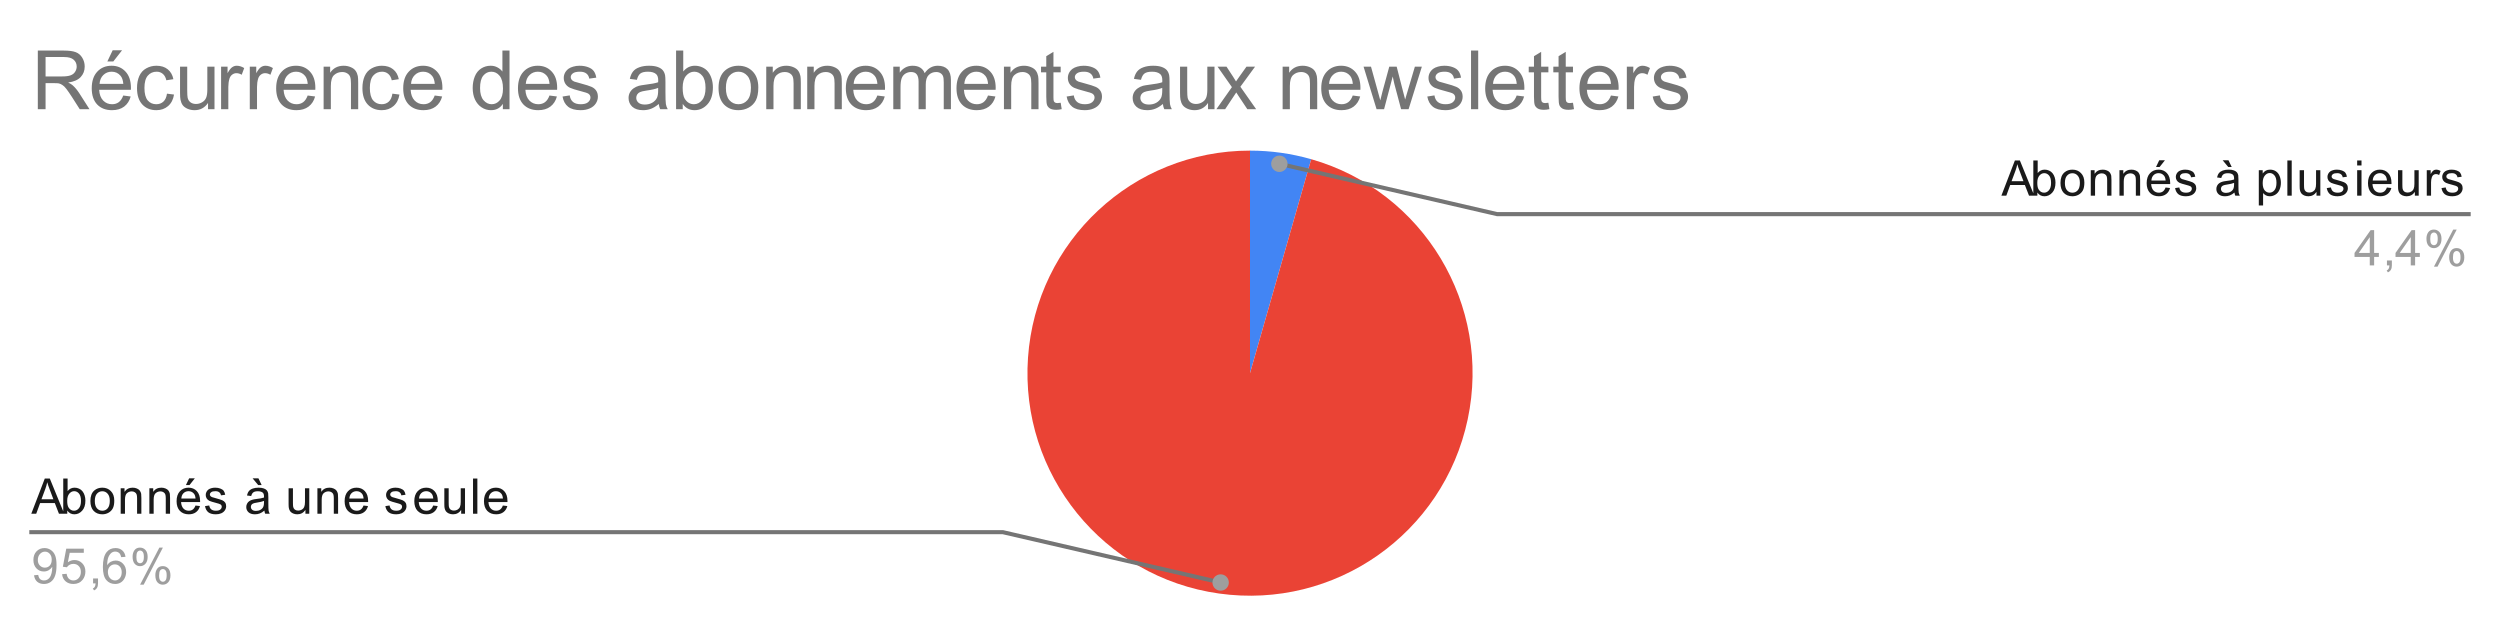
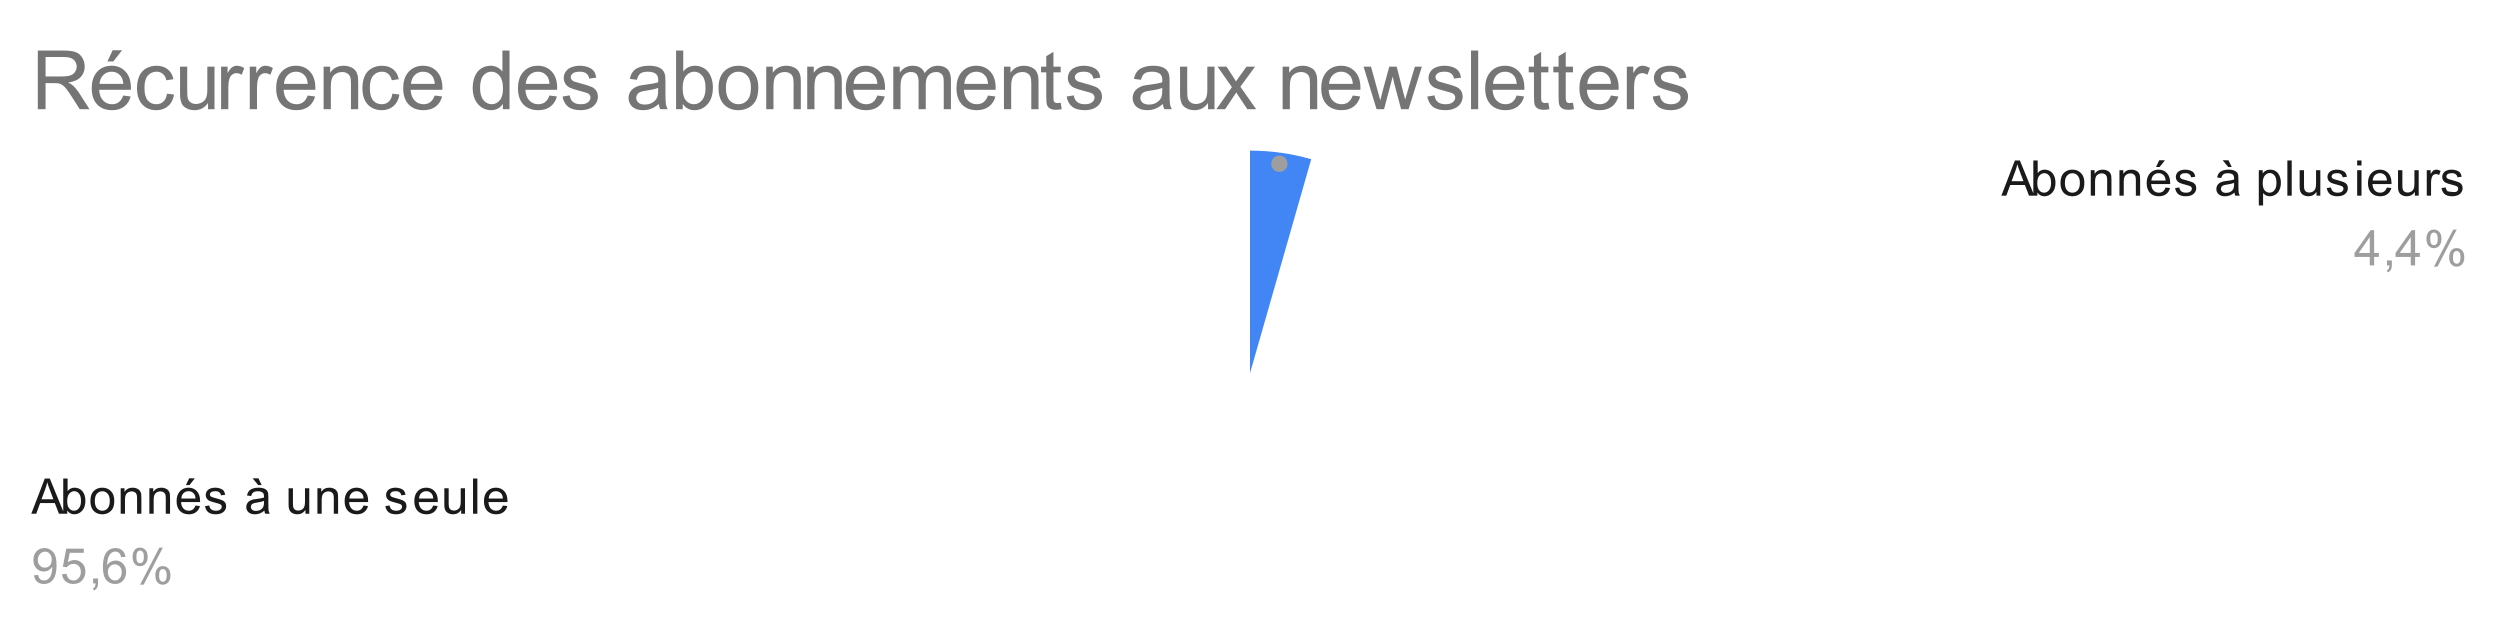
<svg xmlns="http://www.w3.org/2000/svg" version="1.1" viewBox="0.0 0.0 610.0 153.0" fill="none" stroke="none" stroke-linecap="square" stroke-miterlimit="10" width="610" height="153">
-   <path fill="#ffffff" d="M0 0L610.0 0L610.0 153.0L0 153.0L0 0Z" fill-rule="nonzero" />
  <path fill="#4285f4" d="M305.0 36.75C310.051 36.75 315.078 37.455 319.935 38.844L305.0 91.05Z" fill-rule="nonzero" />
-   <path fill="#ea4335" d="M319.935 38.844C347.357 46.689 364.036 74.413 358.119 102.315C352.201 130.217 325.706 148.785 297.46 144.824C269.214 140.863 248.846 115.724 250.832 87.271C252.817 58.817 276.478 36.75 305.0 36.75L305.0 91.05Z" fill-rule="nonzero" />
  <path fill="#1a1a1a" d="M7.634 125.35L10.931 116.756L12.15 116.756L15.666 125.35L14.384 125.35L13.369 122.741L9.791 122.741L8.838 125.35L7.634 125.35ZM10.119 121.819L13.025 121.819L12.134 119.444Q11.713 118.366 11.525 117.662Q11.353 118.491 11.056 119.303L10.119 121.819ZM16.416 125.35L15.431 125.35L15.431 116.756L16.494 116.756L16.494 119.819Q17.166 118.991 18.197 118.991Q18.775 118.991 19.275 119.225Q19.791 119.444 20.119 119.866Q20.462 120.287 20.65 120.881Q20.837 121.475 20.837 122.147Q20.837 123.741 20.041 124.616Q19.244 125.491 18.15 125.491Q17.041 125.491 16.416 124.569L16.416 125.35ZM16.4 122.194Q16.4 123.303 16.712 123.803Q17.212 124.616 18.056 124.616Q18.744 124.616 19.244 124.022Q19.759 123.428 19.759 122.225Q19.759 121.006 19.275 120.428Q18.791 119.85 18.103 119.85Q17.416 119.85 16.9 120.459Q16.4 121.053 16.4 122.194ZM22.056 122.241Q22.056 120.506 23.009 119.678Q23.806 118.991 24.962 118.991Q26.244 118.991 27.056 119.834Q27.884 120.662 27.884 122.147Q27.884 123.35 27.525 124.037Q27.166 124.725 26.462 125.116Q25.775 125.491 24.962 125.491Q23.666 125.491 22.853 124.662Q22.056 123.819 22.056 122.241ZM23.134 122.241Q23.134 123.428 23.65 124.022Q24.181 124.616 24.962 124.616Q25.759 124.616 26.275 124.022Q26.791 123.428 26.791 122.209Q26.791 121.053 26.259 120.459Q25.744 119.866 24.962 119.866Q24.181 119.866 23.65 120.459Q23.134 121.037 23.134 122.241ZM29.447 125.35L29.447 119.131L30.384 119.131L30.384 120.006Q31.072 118.991 32.369 118.991Q32.931 118.991 33.4 119.194Q33.884 119.397 34.119 119.725Q34.353 120.053 34.447 120.491Q34.494 120.787 34.494 121.522L34.494 125.35L33.447 125.35L33.447 121.569Q33.447 120.912 33.322 120.6Q33.197 120.287 32.884 120.1Q32.572 119.897 32.15 119.897Q31.478 119.897 30.978 120.334Q30.494 120.756 30.494 121.944L30.494 125.35L29.447 125.35ZM36.447 125.35L36.447 119.131L37.384 119.131L37.384 120.006Q38.072 118.991 39.369 118.991Q39.931 118.991 40.4 119.194Q40.884 119.397 41.119 119.725Q41.353 120.053 41.447 120.491Q41.494 120.787 41.494 121.522L41.494 125.35L40.447 125.35L40.447 121.569Q40.447 120.912 40.322 120.6Q40.197 120.287 39.884 120.1Q39.572 119.897 39.15 119.897Q38.478 119.897 37.978 120.334Q37.494 120.756 37.494 121.944L37.494 125.35L36.447 125.35ZM47.697 123.35L48.791 123.475Q48.541 124.428 47.837 124.959Q47.134 125.491 46.056 125.491Q44.697 125.491 43.884 124.647Q43.087 123.803 43.087 122.287Q43.087 120.725 43.9 119.866Q44.712 118.991 45.994 118.991Q47.244 118.991 48.025 119.834Q48.822 120.678 48.822 122.225Q48.822 122.319 48.822 122.506L44.181 122.506Q44.244 123.537 44.759 124.084Q45.275 124.616 46.056 124.616Q46.634 124.616 47.041 124.319Q47.462 124.006 47.697 123.35ZM44.244 121.647L47.712 121.647Q47.65 120.85 47.322 120.459Q46.806 119.85 46.009 119.85Q45.275 119.85 44.775 120.334Q44.291 120.819 44.244 121.647ZM45.369 118.35L46.15 116.709L47.541 116.709L46.244 118.35L45.369 118.35ZM50.025 123.491L51.056 123.334Q51.15 123.959 51.541 124.287Q51.947 124.616 52.681 124.616Q53.4 124.616 53.744 124.334Q54.103 124.037 54.103 123.631Q54.103 123.272 53.791 123.069Q53.572 122.928 52.712 122.709Q51.556 122.412 51.103 122.209Q50.666 121.991 50.431 121.616Q50.197 121.241 50.197 120.772Q50.197 120.366 50.384 120.006Q50.572 119.647 50.9 119.412Q51.15 119.241 51.572 119.116Q51.994 118.991 52.494 118.991Q53.212 118.991 53.759 119.209Q54.322 119.412 54.587 119.772Q54.853 120.131 54.947 120.725L53.916 120.866Q53.853 120.397 53.509 120.131Q53.181 119.85 52.556 119.85Q51.837 119.85 51.525 120.1Q51.212 120.334 51.212 120.662Q51.212 120.866 51.337 121.022Q51.478 121.194 51.744 121.303Q51.9 121.366 52.681 121.569Q53.806 121.881 54.244 122.069Q54.681 122.256 54.931 122.616Q55.181 122.975 55.181 123.522Q55.181 124.053 54.869 124.522Q54.572 124.975 53.994 125.241Q53.416 125.491 52.681 125.491Q51.462 125.491 50.822 124.991Q50.197 124.475 50.025 123.491ZM64.509 124.584Q63.916 125.084 63.369 125.287Q62.837 125.491 62.212 125.491Q61.181 125.491 60.634 124.991Q60.087 124.491 60.087 123.709Q60.087 123.256 60.291 122.881Q60.494 122.491 60.837 122.272Q61.181 122.037 61.603 121.928Q61.9 121.834 62.541 121.756Q63.806 121.616 64.416 121.397Q64.416 121.178 64.416 121.131Q64.416 120.475 64.119 120.209Q63.712 119.866 62.916 119.866Q62.181 119.866 61.822 120.131Q61.462 120.381 61.291 121.037L60.259 120.897Q60.4 120.241 60.728 119.834Q61.056 119.428 61.666 119.209Q62.275 118.991 63.072 118.991Q63.869 118.991 64.369 119.178Q64.869 119.366 65.103 119.647Q65.338 119.928 65.431 120.366Q65.478 120.631 65.478 121.334L65.478 122.741Q65.478 124.209 65.541 124.6Q65.619 124.991 65.822 125.35L64.713 125.35Q64.556 125.022 64.509 124.584ZM64.416 122.225Q63.837 122.459 62.697 122.631Q62.041 122.725 61.775 122.85Q61.509 122.959 61.353 123.178Q61.212 123.397 61.212 123.678Q61.212 124.1 61.525 124.381Q61.853 124.662 62.462 124.662Q63.072 124.662 63.541 124.397Q64.025 124.131 64.244 123.662Q64.416 123.303 64.416 122.616L64.416 122.225ZM63.837 118.35L62.994 118.35L61.634 116.709L63.056 116.709L63.837 118.35ZM74.525 125.35L74.525 124.428Q73.791 125.491 72.541 125.491Q71.994 125.491 71.509 125.287Q71.041 125.069 70.806 124.756Q70.572 124.428 70.478 123.959Q70.416 123.662 70.416 122.975L70.416 119.131L71.478 119.131L71.478 122.584Q71.478 123.397 71.541 123.694Q71.634 124.1 71.947 124.35Q72.275 124.584 72.759 124.584Q73.228 124.584 73.634 124.35Q74.056 124.1 74.228 123.678Q74.416 123.256 74.416 122.459L74.416 119.131L75.463 119.131L75.463 125.35L74.525 125.35ZM77.447 125.35L77.447 119.131L78.384 119.131L78.384 120.006Q79.072 118.991 80.369 118.991Q80.931 118.991 81.4 119.194Q81.884 119.397 82.119 119.725Q82.353 120.053 82.447 120.491Q82.494 120.787 82.494 121.522L82.494 125.35L81.447 125.35L81.447 121.569Q81.447 120.912 81.322 120.6Q81.197 120.287 80.884 120.1Q80.572 119.897 80.15 119.897Q79.478 119.897 78.978 120.334Q78.494 120.756 78.494 121.944L78.494 125.35L77.447 125.35ZM88.697 123.35L89.791 123.475Q89.541 124.428 88.838 124.959Q88.134 125.491 87.056 125.491Q85.697 125.491 84.884 124.647Q84.088 123.803 84.088 122.287Q84.088 120.725 84.9 119.866Q85.713 118.991 86.994 118.991Q88.244 118.991 89.025 119.834Q89.822 120.678 89.822 122.225Q89.822 122.319 89.822 122.506L85.181 122.506Q85.244 123.537 85.759 124.084Q86.275 124.616 87.056 124.616Q87.634 124.616 88.041 124.319Q88.463 124.006 88.697 123.35ZM85.244 121.647L88.713 121.647Q88.65 120.85 88.322 120.459Q87.806 119.85 87.009 119.85Q86.275 119.85 85.775 120.334Q85.291 120.819 85.244 121.647ZM94.025 123.491L95.056 123.334Q95.15 123.959 95.541 124.287Q95.947 124.616 96.681 124.616Q97.4 124.616 97.744 124.334Q98.103 124.037 98.103 123.631Q98.103 123.272 97.791 123.069Q97.572 122.928 96.713 122.709Q95.556 122.412 95.103 122.209Q94.666 121.991 94.431 121.616Q94.197 121.241 94.197 120.772Q94.197 120.366 94.384 120.006Q94.572 119.647 94.9 119.412Q95.15 119.241 95.572 119.116Q95.994 118.991 96.494 118.991Q97.213 118.991 97.759 119.209Q98.322 119.412 98.588 119.772Q98.853 120.131 98.947 120.725L97.916 120.866Q97.853 120.397 97.509 120.131Q97.181 119.85 96.556 119.85Q95.838 119.85 95.525 120.1Q95.213 120.334 95.213 120.662Q95.213 120.866 95.338 121.022Q95.478 121.194 95.744 121.303Q95.9 121.366 96.681 121.569Q97.806 121.881 98.244 122.069Q98.681 122.256 98.931 122.616Q99.181 122.975 99.181 123.522Q99.181 124.053 98.869 124.522Q98.572 124.975 97.994 125.241Q97.416 125.491 96.681 125.491Q95.463 125.491 94.822 124.991Q94.197 124.475 94.025 123.491ZM105.697 123.35L106.791 123.475Q106.541 124.428 105.838 124.959Q105.134 125.491 104.056 125.491Q102.697 125.491 101.884 124.647Q101.088 123.803 101.088 122.287Q101.088 120.725 101.9 119.866Q102.713 118.991 103.994 118.991Q105.244 118.991 106.025 119.834Q106.822 120.678 106.822 122.225Q106.822 122.319 106.822 122.506L102.181 122.506Q102.244 123.537 102.759 124.084Q103.275 124.616 104.056 124.616Q104.634 124.616 105.041 124.319Q105.463 124.006 105.697 123.35ZM102.244 121.647L105.713 121.647Q105.65 120.85 105.322 120.459Q104.806 119.85 104.009 119.85Q103.275 119.85 102.775 120.334Q102.291 120.819 102.244 121.647ZM112.525 125.35L112.525 124.428Q111.791 125.491 110.541 125.491Q109.994 125.491 109.509 125.287Q109.041 125.069 108.806 124.756Q108.572 124.428 108.478 123.959Q108.416 123.662 108.416 122.975L108.416 119.131L109.478 119.131L109.478 122.584Q109.478 123.397 109.541 123.694Q109.634 124.1 109.947 124.35Q110.275 124.584 110.759 124.584Q111.228 124.584 111.634 124.35Q112.056 124.1 112.228 123.678Q112.416 123.256 112.416 122.459L112.416 119.131L113.463 119.131L113.463 125.35L112.525 125.35ZM115.416 125.35L115.416 116.756L116.478 116.756L116.478 125.35L115.416 125.35ZM122.697 123.35L123.791 123.475Q123.541 124.428 122.838 124.959Q122.134 125.491 121.056 125.491Q119.697 125.491 118.884 124.647Q118.088 123.803 118.088 122.287Q118.088 120.725 118.9 119.866Q119.713 118.991 120.994 118.991Q122.244 118.991 123.025 119.834Q123.822 120.678 123.822 122.225Q123.822 122.319 123.822 122.506L119.181 122.506Q119.244 123.537 119.759 124.084Q120.275 124.616 121.056 124.616Q121.634 124.616 122.041 124.319Q122.463 124.006 122.697 123.35ZM119.244 121.647L122.713 121.647Q122.65 120.85 122.322 120.459Q121.806 119.85 121.009 119.85Q120.275 119.85 119.775 120.334Q119.291 120.819 119.244 121.647Z" fill-rule="nonzero" />
  <path fill="#9e9e9e" d="M8.306 140.366L9.322 140.272Q9.447 140.991 9.806 141.319Q10.181 141.631 10.744 141.631Q11.228 141.631 11.588 141.412Q11.963 141.178 12.197 140.819Q12.431 140.444 12.588 139.819Q12.744 139.178 12.744 138.522Q12.744 138.444 12.744 138.303Q12.431 138.803 11.884 139.131Q11.338 139.444 10.697 139.444Q9.619 139.444 8.884 138.678Q8.15 137.897 8.15 136.631Q8.15 135.319 8.916 134.522Q9.697 133.725 10.853 133.725Q11.681 133.725 12.369 134.178Q13.072 134.631 13.431 135.475Q13.791 136.303 13.791 137.881Q13.791 139.522 13.431 140.506Q13.088 141.475 12.369 141.991Q11.666 142.491 10.728 142.491Q9.713 142.491 9.072 141.944Q8.431 141.381 8.306 140.366ZM12.619 136.569Q12.619 135.662 12.134 135.131Q11.666 134.6 10.978 134.6Q10.275 134.6 9.744 135.178Q9.228 135.741 9.228 136.662Q9.228 137.475 9.728 137.991Q10.228 138.506 10.947 138.506Q11.681 138.506 12.15 137.991Q12.619 137.475 12.619 136.569ZM15.15 140.1L16.259 140.006Q16.384 140.819 16.822 141.225Q17.275 141.631 17.916 141.631Q18.666 141.631 19.197 141.053Q19.728 140.475 19.728 139.537Q19.728 138.631 19.212 138.116Q18.712 137.584 17.884 137.584Q17.384 137.584 16.962 137.819Q16.556 138.053 16.322 138.412L15.338 138.287L16.166 133.881L20.447 133.881L20.447 134.881L17.009 134.881L16.556 137.194Q17.322 136.647 18.166 136.647Q19.291 136.647 20.056 137.428Q20.837 138.209 20.837 139.444Q20.837 140.6 20.166 141.459Q19.337 142.491 17.916 142.491Q16.744 142.491 15.994 141.834Q15.259 141.178 15.15 140.1ZM22.712 142.35L22.712 141.147L23.916 141.147L23.916 142.35Q23.916 143.006 23.681 143.412Q23.447 143.834 22.947 144.053L22.65 143.6Q22.978 143.459 23.134 143.162Q23.291 142.881 23.322 142.35L22.712 142.35ZM30.619 135.866L29.572 135.944Q29.431 135.319 29.181 135.037Q28.744 134.584 28.119 134.584Q27.619 134.584 27.228 134.866Q26.744 135.241 26.447 135.944Q26.166 136.631 26.15 137.912Q26.525 137.334 27.072 137.053Q27.634 136.772 28.244 136.772Q29.291 136.772 30.025 137.553Q30.775 138.334 30.775 139.553Q30.775 140.366 30.416 141.069Q30.072 141.756 29.462 142.131Q28.853 142.491 28.087 142.491Q26.759 142.491 25.931 141.522Q25.103 140.553 25.103 138.334Q25.103 135.834 26.025 134.709Q26.822 133.725 28.181 133.725Q29.197 133.725 29.837 134.303Q30.494 134.866 30.619 135.866ZM26.322 139.569Q26.322 140.116 26.541 140.616Q26.775 141.1 27.181 141.366Q27.603 141.631 28.072 141.631Q28.728 141.631 29.212 141.1Q29.697 140.553 29.697 139.631Q29.697 138.741 29.212 138.225Q28.744 137.709 28.025 137.709Q27.306 137.709 26.806 138.225Q26.322 138.741 26.322 139.569ZM32.353 135.819Q32.353 134.897 32.806 134.256Q33.275 133.616 34.15 133.616Q34.962 133.616 35.494 134.194Q36.025 134.772 36.025 135.881Q36.025 136.975 35.478 137.569Q34.947 138.147 34.166 138.147Q33.384 138.147 32.869 137.569Q32.353 136.991 32.353 135.819ZM34.181 134.334Q33.791 134.334 33.525 134.678Q33.275 135.022 33.275 135.928Q33.275 136.756 33.525 137.1Q33.791 137.428 34.181 137.428Q34.587 137.428 34.837 137.084Q35.103 136.741 35.103 135.85Q35.103 135.006 34.837 134.678Q34.572 134.334 34.181 134.334ZM34.181 142.662L38.884 133.616L39.744 133.616L35.056 142.662L34.181 142.662ZM37.9 140.334Q37.9 139.412 38.353 138.772Q38.822 138.131 39.712 138.131Q40.525 138.131 41.056 138.709Q41.587 139.272 41.587 140.397Q41.587 141.491 41.041 142.084Q40.509 142.662 39.712 142.662Q38.947 142.662 38.416 142.084Q37.9 141.506 37.9 140.334ZM39.744 138.85Q39.337 138.85 39.072 139.194Q38.822 139.537 38.822 140.444Q38.822 141.256 39.087 141.6Q39.353 141.944 39.744 141.944Q40.134 141.944 40.4 141.6Q40.666 141.256 40.666 140.35Q40.666 139.522 40.4 139.194Q40.134 138.85 39.744 138.85Z" fill-rule="nonzero" />
-   <path stroke="#757575" stroke-width="1.0" stroke-linecap="butt" d="M7.65 129.85L244.7 129.85L297.837 142.135" fill-rule="nonzero" />
-   <path fill="#9e9e9e" d="M299.837 142.135C299.837 141.031 298.941 140.135 297.837 140.135C296.732 140.135 295.837 141.031 295.837 142.135C295.837 143.24 296.732 144.135 297.837 144.135C298.941 144.135 299.837 143.24 299.837 142.135" fill-rule="nonzero" />
-   <path fill="#1a1a1a" d="M488.334 47.75L491.631 39.156L492.85 39.156L496.366 47.75L495.084 47.75L494.069 45.141L490.491 45.141L489.538 47.75L488.334 47.75ZM490.819 44.219L493.725 44.219L492.834 41.844Q492.413 40.766 492.225 40.062Q492.053 40.891 491.756 41.703L490.819 44.219ZM497.116 47.75L496.131 47.75L496.131 39.156L497.194 39.156L497.194 42.219Q497.866 41.391 498.897 41.391Q499.475 41.391 499.975 41.625Q500.491 41.844 500.819 42.266Q501.163 42.688 501.35 43.281Q501.538 43.875 501.538 44.547Q501.538 46.141 500.741 47.016Q499.944 47.891 498.85 47.891Q497.741 47.891 497.116 46.969L497.116 47.75ZM497.1 44.594Q497.1 45.703 497.413 46.203Q497.913 47.016 498.756 47.016Q499.444 47.016 499.944 46.422Q500.459 45.828 500.459 44.625Q500.459 43.406 499.975 42.828Q499.491 42.25 498.803 42.25Q498.116 42.25 497.6 42.859Q497.1 43.453 497.1 44.594ZM502.756 44.641Q502.756 42.906 503.709 42.078Q504.506 41.391 505.663 41.391Q506.944 41.391 507.756 42.234Q508.584 43.062 508.584 44.547Q508.584 45.75 508.225 46.438Q507.866 47.125 507.163 47.516Q506.475 47.891 505.663 47.891Q504.366 47.891 503.553 47.062Q502.756 46.219 502.756 44.641ZM503.834 44.641Q503.834 45.828 504.35 46.422Q504.881 47.016 505.663 47.016Q506.459 47.016 506.975 46.422Q507.491 45.828 507.491 44.609Q507.491 43.453 506.959 42.859Q506.444 42.266 505.663 42.266Q504.881 42.266 504.35 42.859Q503.834 43.438 503.834 44.641ZM510.147 47.75L510.147 41.531L511.084 41.531L511.084 42.406Q511.772 41.391 513.069 41.391Q513.631 41.391 514.1 41.594Q514.584 41.797 514.819 42.125Q515.053 42.453 515.147 42.891Q515.194 43.188 515.194 43.922L515.194 47.75L514.147 47.75L514.147 43.969Q514.147 43.312 514.022 43.0Q513.897 42.688 513.584 42.5Q513.272 42.297 512.85 42.297Q512.178 42.297 511.678 42.734Q511.194 43.156 511.194 44.344L511.194 47.75L510.147 47.75ZM517.147 47.75L517.147 41.531L518.084 41.531L518.084 42.406Q518.772 41.391 520.069 41.391Q520.631 41.391 521.1 41.594Q521.584 41.797 521.819 42.125Q522.053 42.453 522.147 42.891Q522.194 43.188 522.194 43.922L522.194 47.75L521.147 47.75L521.147 43.969Q521.147 43.312 521.022 43.0Q520.897 42.688 520.584 42.5Q520.272 42.297 519.85 42.297Q519.178 42.297 518.678 42.734Q518.194 43.156 518.194 44.344L518.194 47.75L517.147 47.75ZM528.397 45.75L529.491 45.875Q529.241 46.828 528.538 47.359Q527.834 47.891 526.756 47.891Q525.397 47.891 524.584 47.047Q523.788 46.203 523.788 44.688Q523.788 43.125 524.6 42.266Q525.413 41.391 526.694 41.391Q527.944 41.391 528.725 42.234Q529.522 43.078 529.522 44.625Q529.522 44.719 529.522 44.906L524.881 44.906Q524.944 45.938 525.459 46.484Q525.975 47.016 526.756 47.016Q527.334 47.016 527.741 46.719Q528.163 46.406 528.397 45.75ZM524.944 44.047L528.413 44.047Q528.35 43.25 528.022 42.859Q527.506 42.25 526.709 42.25Q525.975 42.25 525.475 42.734Q524.991 43.219 524.944 44.047ZM526.069 40.75L526.85 39.109L528.241 39.109L526.944 40.75L526.069 40.75ZM530.725 45.891L531.756 45.734Q531.85 46.359 532.241 46.688Q532.647 47.016 533.381 47.016Q534.1 47.016 534.444 46.734Q534.803 46.438 534.803 46.031Q534.803 45.672 534.491 45.469Q534.272 45.328 533.413 45.109Q532.256 44.812 531.803 44.609Q531.366 44.391 531.131 44.016Q530.897 43.641 530.897 43.172Q530.897 42.766 531.084 42.406Q531.272 42.047 531.6 41.812Q531.85 41.641 532.272 41.516Q532.694 41.391 533.194 41.391Q533.913 41.391 534.459 41.609Q535.022 41.812 535.288 42.172Q535.553 42.531 535.647 43.125L534.616 43.266Q534.553 42.797 534.209 42.531Q533.881 42.25 533.256 42.25Q532.538 42.25 532.225 42.5Q531.913 42.734 531.913 43.062Q531.913 43.266 532.038 43.422Q532.178 43.594 532.444 43.703Q532.6 43.766 533.381 43.969Q534.506 44.281 534.944 44.469Q535.381 44.656 535.631 45.016Q535.881 45.375 535.881 45.922Q535.881 46.453 535.569 46.922Q535.272 47.375 534.694 47.641Q534.116 47.891 533.381 47.891Q532.163 47.891 531.522 47.391Q530.897 46.875 530.725 45.891ZM545.209 46.984Q544.616 47.484 544.069 47.688Q543.538 47.891 542.913 47.891Q541.881 47.891 541.334 47.391Q540.788 46.891 540.788 46.109Q540.788 45.656 540.991 45.281Q541.194 44.891 541.538 44.672Q541.881 44.438 542.303 44.328Q542.6 44.234 543.241 44.156Q544.506 44.016 545.116 43.797Q545.116 43.578 545.116 43.531Q545.116 42.875 544.819 42.609Q544.413 42.266 543.616 42.266Q542.881 42.266 542.522 42.531Q542.163 42.781 541.991 43.438L540.959 43.297Q541.1 42.641 541.428 42.234Q541.756 41.828 542.366 41.609Q542.975 41.391 543.772 41.391Q544.569 41.391 545.069 41.578Q545.569 41.766 545.803 42.047Q546.038 42.328 546.131 42.766Q546.178 43.031 546.178 43.734L546.178 45.141Q546.178 46.609 546.241 47.0Q546.319 47.391 546.522 47.75L545.413 47.75Q545.256 47.422 545.209 46.984ZM545.116 44.625Q544.538 44.859 543.397 45.031Q542.741 45.125 542.475 45.25Q542.209 45.359 542.053 45.578Q541.913 45.797 541.913 46.078Q541.913 46.5 542.225 46.781Q542.553 47.062 543.163 47.062Q543.772 47.062 544.241 46.797Q544.725 46.531 544.944 46.062Q545.116 45.703 545.116 45.016L545.116 44.625ZM544.538 40.75L543.694 40.75L542.334 39.109L543.756 39.109L544.538 40.75ZM551.147 50.141L551.147 41.531L552.1 41.531L552.1 42.328Q552.444 41.859 552.866 41.625Q553.303 41.391 553.913 41.391Q554.709 41.391 555.319 41.797Q555.928 42.203 556.225 42.953Q556.538 43.703 556.538 44.594Q556.538 45.547 556.194 46.312Q555.866 47.078 555.209 47.484Q554.553 47.891 553.834 47.891Q553.303 47.891 552.881 47.672Q552.459 47.438 552.194 47.109L552.194 50.141L551.147 50.141ZM552.1 44.672Q552.1 45.875 552.584 46.453Q553.069 47.016 553.756 47.016Q554.459 47.016 554.959 46.422Q555.459 45.828 555.459 44.578Q555.459 43.391 554.975 42.812Q554.491 42.219 553.803 42.219Q553.131 42.219 552.616 42.844Q552.1 43.469 552.1 44.672ZM558.116 47.75L558.116 39.156L559.178 39.156L559.178 47.75L558.116 47.75ZM565.225 47.75L565.225 46.828Q564.491 47.891 563.241 47.891Q562.694 47.891 562.209 47.688Q561.741 47.469 561.506 47.156Q561.272 46.828 561.178 46.359Q561.116 46.062 561.116 45.375L561.116 41.531L562.178 41.531L562.178 44.984Q562.178 45.797 562.241 46.094Q562.334 46.5 562.647 46.75Q562.975 46.984 563.459 46.984Q563.928 46.984 564.334 46.75Q564.756 46.5 564.928 46.078Q565.116 45.656 565.116 44.859L565.116 41.531L566.163 41.531L566.163 47.75L565.225 47.75ZM567.725 45.891L568.756 45.734Q568.85 46.359 569.241 46.688Q569.647 47.016 570.381 47.016Q571.1 47.016 571.444 46.734Q571.803 46.438 571.803 46.031Q571.803 45.672 571.491 45.469Q571.272 45.328 570.413 45.109Q569.256 44.812 568.803 44.609Q568.366 44.391 568.131 44.016Q567.897 43.641 567.897 43.172Q567.897 42.766 568.084 42.406Q568.272 42.047 568.6 41.812Q568.85 41.641 569.272 41.516Q569.694 41.391 570.194 41.391Q570.913 41.391 571.459 41.609Q572.022 41.812 572.288 42.172Q572.553 42.531 572.647 43.125L571.616 43.266Q571.553 42.797 571.209 42.531Q570.881 42.25 570.256 42.25Q569.538 42.25 569.225 42.5Q568.913 42.734 568.913 43.062Q568.913 43.266 569.038 43.422Q569.178 43.594 569.444 43.703Q569.6 43.766 570.381 43.969Q571.506 44.281 571.944 44.469Q572.381 44.656 572.631 45.016Q572.881 45.375 572.881 45.922Q572.881 46.453 572.569 46.922Q572.272 47.375 571.694 47.641Q571.116 47.891 570.381 47.891Q569.163 47.891 568.522 47.391Q567.897 46.875 567.725 45.891ZM575.147 40.375L575.147 39.156L576.209 39.156L576.209 40.375L575.147 40.375ZM575.147 47.75L575.147 41.531L576.209 41.531L576.209 47.75L575.147 47.75ZM582.397 45.75L583.491 45.875Q583.241 46.828 582.538 47.359Q581.834 47.891 580.756 47.891Q579.397 47.891 578.584 47.047Q577.788 46.203 577.788 44.688Q577.788 43.125 578.6 42.266Q579.413 41.391 580.694 41.391Q581.944 41.391 582.725 42.234Q583.522 43.078 583.522 44.625Q583.522 44.719 583.522 44.906L578.881 44.906Q578.944 45.938 579.459 46.484Q579.975 47.016 580.756 47.016Q581.334 47.016 581.741 46.719Q582.163 46.406 582.397 45.75ZM578.944 44.047L582.413 44.047Q582.35 43.25 582.022 42.859Q581.506 42.25 580.709 42.25Q579.975 42.25 579.475 42.734Q578.991 43.219 578.944 44.047ZM589.225 47.75L589.225 46.828Q588.491 47.891 587.241 47.891Q586.694 47.891 586.209 47.688Q585.741 47.469 585.506 47.156Q585.272 46.828 585.178 46.359Q585.116 46.062 585.116 45.375L585.116 41.531L586.178 41.531L586.178 44.984Q586.178 45.797 586.241 46.094Q586.334 46.5 586.647 46.75Q586.975 46.984 587.459 46.984Q587.928 46.984 588.334 46.75Q588.756 46.5 588.928 46.078Q589.116 45.656 589.116 44.859L589.116 41.531L590.163 41.531L590.163 47.75L589.225 47.75ZM592.131 47.75L592.131 41.531L593.084 41.531L593.084 42.469Q593.444 41.812 593.741 41.609Q594.053 41.391 594.428 41.391Q594.959 41.391 595.506 41.719L595.147 42.703Q594.756 42.469 594.381 42.469Q594.022 42.469 593.741 42.688Q593.475 42.891 593.366 43.266Q593.178 43.828 593.178 44.484L593.178 47.75L592.131 47.75ZM595.725 45.891L596.756 45.734Q596.85 46.359 597.241 46.688Q597.647 47.016 598.381 47.016Q599.1 47.016 599.444 46.734Q599.803 46.438 599.803 46.031Q599.803 45.672 599.491 45.469Q599.272 45.328 598.413 45.109Q597.256 44.812 596.803 44.609Q596.366 44.391 596.131 44.016Q595.897 43.641 595.897 43.172Q595.897 42.766 596.084 42.406Q596.272 42.047 596.6 41.812Q596.85 41.641 597.272 41.516Q597.694 41.391 598.194 41.391Q598.913 41.391 599.459 41.609Q600.022 41.812 600.288 42.172Q600.553 42.531 600.647 43.125L599.616 43.266Q599.553 42.797 599.209 42.531Q598.881 42.25 598.256 42.25Q597.538 42.25 597.225 42.5Q596.913 42.734 596.913 43.062Q596.913 43.266 597.038 43.422Q597.178 43.594 597.444 43.703Q597.6 43.766 598.381 43.969Q599.506 44.281 599.944 44.469Q600.381 44.656 600.631 45.016Q600.881 45.375 600.881 45.922Q600.881 46.453 600.569 46.922Q600.272 47.375 599.694 47.641Q599.116 47.891 598.381 47.891Q597.163 47.891 596.522 47.391Q595.897 46.875 595.725 45.891Z" fill-rule="nonzero" />
+   <path fill="#1a1a1a" d="M488.334 47.75L491.631 39.156L492.85 39.156L496.366 47.75L495.084 47.75L494.069 45.141L490.491 45.141L489.538 47.75L488.334 47.75ZM490.819 44.219L493.725 44.219L492.834 41.844Q492.413 40.766 492.225 40.062Q492.053 40.891 491.756 41.703L490.819 44.219ZM497.116 47.75L496.131 47.75L496.131 39.156L497.194 39.156L497.194 42.219Q497.866 41.391 498.897 41.391Q499.475 41.391 499.975 41.625Q500.491 41.844 500.819 42.266Q501.163 42.688 501.35 43.281Q501.538 43.875 501.538 44.547Q501.538 46.141 500.741 47.016Q499.944 47.891 498.85 47.891Q497.741 47.891 497.116 46.969L497.116 47.75ZM497.1 44.594Q497.1 45.703 497.413 46.203Q497.913 47.016 498.756 47.016Q499.444 47.016 499.944 46.422Q500.459 45.828 500.459 44.625Q500.459 43.406 499.975 42.828Q499.491 42.25 498.803 42.25Q498.116 42.25 497.6 42.859Q497.1 43.453 497.1 44.594ZM502.756 44.641Q502.756 42.906 503.709 42.078Q504.506 41.391 505.663 41.391Q506.944 41.391 507.756 42.234Q508.584 43.062 508.584 44.547Q508.584 45.75 508.225 46.438Q507.866 47.125 507.163 47.516Q506.475 47.891 505.663 47.891Q504.366 47.891 503.553 47.062Q502.756 46.219 502.756 44.641ZM503.834 44.641Q503.834 45.828 504.35 46.422Q504.881 47.016 505.663 47.016Q506.459 47.016 506.975 46.422Q507.491 45.828 507.491 44.609Q507.491 43.453 506.959 42.859Q506.444 42.266 505.663 42.266Q504.881 42.266 504.35 42.859Q503.834 43.438 503.834 44.641ZM510.147 47.75L510.147 41.531L511.084 41.531L511.084 42.406Q511.772 41.391 513.069 41.391Q513.631 41.391 514.1 41.594Q514.584 41.797 514.819 42.125Q515.053 42.453 515.147 42.891Q515.194 43.188 515.194 43.922L515.194 47.75L514.147 47.75L514.147 43.969Q514.147 43.312 514.022 43.0Q513.897 42.688 513.584 42.5Q513.272 42.297 512.85 42.297Q512.178 42.297 511.678 42.734Q511.194 43.156 511.194 44.344L511.194 47.75L510.147 47.75ZM517.147 47.75L517.147 41.531L518.084 41.531L518.084 42.406Q518.772 41.391 520.069 41.391Q520.631 41.391 521.1 41.594Q521.584 41.797 521.819 42.125Q522.053 42.453 522.147 42.891Q522.194 43.188 522.194 43.922L522.194 47.75L521.147 47.75L521.147 43.969Q521.147 43.312 521.022 43.0Q520.897 42.688 520.584 42.5Q520.272 42.297 519.85 42.297Q519.178 42.297 518.678 42.734Q518.194 43.156 518.194 44.344L518.194 47.75L517.147 47.75ZM528.397 45.75L529.491 45.875Q529.241 46.828 528.538 47.359Q527.834 47.891 526.756 47.891Q525.397 47.891 524.584 47.047Q523.788 46.203 523.788 44.688Q523.788 43.125 524.6 42.266Q525.413 41.391 526.694 41.391Q527.944 41.391 528.725 42.234Q529.522 43.078 529.522 44.625Q529.522 44.719 529.522 44.906L524.881 44.906Q524.944 45.938 525.459 46.484Q525.975 47.016 526.756 47.016Q527.334 47.016 527.741 46.719Q528.163 46.406 528.397 45.75ZM524.944 44.047L528.413 44.047Q528.35 43.25 528.022 42.859Q527.506 42.25 526.709 42.25Q525.975 42.25 525.475 42.734Q524.991 43.219 524.944 44.047ZM526.069 40.75L526.85 39.109L528.241 39.109L526.944 40.75L526.069 40.75ZM530.725 45.891L531.756 45.734Q531.85 46.359 532.241 46.688Q532.647 47.016 533.381 47.016Q534.1 47.016 534.444 46.734Q534.803 46.438 534.803 46.031Q534.803 45.672 534.491 45.469Q534.272 45.328 533.413 45.109Q532.256 44.812 531.803 44.609Q531.366 44.391 531.131 44.016Q530.897 43.641 530.897 43.172Q530.897 42.766 531.084 42.406Q531.272 42.047 531.6 41.812Q531.85 41.641 532.272 41.516Q532.694 41.391 533.194 41.391Q533.913 41.391 534.459 41.609Q535.022 41.812 535.288 42.172Q535.553 42.531 535.647 43.125L534.616 43.266Q534.553 42.797 534.209 42.531Q533.881 42.25 533.256 42.25Q532.538 42.25 532.225 42.5Q531.913 42.734 531.913 43.062Q531.913 43.266 532.038 43.422Q532.178 43.594 532.444 43.703Q532.6 43.766 533.381 43.969Q534.506 44.281 534.944 44.469Q535.381 44.656 535.631 45.016Q535.881 45.375 535.881 45.922Q535.881 46.453 535.569 46.922Q535.272 47.375 534.694 47.641Q534.116 47.891 533.381 47.891Q532.163 47.891 531.522 47.391Q530.897 46.875 530.725 45.891ZM545.209 46.984Q544.616 47.484 544.069 47.688Q543.538 47.891 542.913 47.891Q541.881 47.891 541.334 47.391Q540.788 46.891 540.788 46.109Q540.788 45.656 540.991 45.281Q541.194 44.891 541.538 44.672Q541.881 44.438 542.303 44.328Q542.6 44.234 543.241 44.156Q544.506 44.016 545.116 43.797Q545.116 43.578 545.116 43.531Q545.116 42.875 544.819 42.609Q544.413 42.266 543.616 42.266Q542.881 42.266 542.522 42.531Q542.163 42.781 541.991 43.438L540.959 43.297Q541.1 42.641 541.428 42.234Q541.756 41.828 542.366 41.609Q542.975 41.391 543.772 41.391Q544.569 41.391 545.069 41.578Q545.569 41.766 545.803 42.047Q546.038 42.328 546.131 42.766Q546.178 43.031 546.178 43.734L546.178 45.141Q546.178 46.609 546.241 47.0Q546.319 47.391 546.522 47.75L545.413 47.75Q545.256 47.422 545.209 46.984ZM545.116 44.625Q544.538 44.859 543.397 45.031Q542.741 45.125 542.475 45.25Q542.209 45.359 542.053 45.578Q541.913 45.797 541.913 46.078Q541.913 46.5 542.225 46.781Q542.553 47.062 543.163 47.062Q543.772 47.062 544.241 46.797Q544.725 46.531 544.944 46.062Q545.116 45.703 545.116 45.016L545.116 44.625ZM544.538 40.75L543.694 40.75L542.334 39.109L543.756 39.109L544.538 40.75ZM551.147 50.141L551.147 41.531L552.1 41.531L552.1 42.328Q552.444 41.859 552.866 41.625Q553.303 41.391 553.913 41.391Q554.709 41.391 555.319 41.797Q555.928 42.203 556.225 42.953Q556.538 43.703 556.538 44.594Q556.538 45.547 556.194 46.312Q555.866 47.078 555.209 47.484Q554.553 47.891 553.834 47.891Q553.303 47.891 552.881 47.672Q552.459 47.438 552.194 47.109L552.194 50.141L551.147 50.141ZM552.1 44.672Q552.1 45.875 552.584 46.453Q553.069 47.016 553.756 47.016Q554.459 47.016 554.959 46.422Q555.459 45.828 555.459 44.578Q555.459 43.391 554.975 42.812Q554.491 42.219 553.803 42.219Q553.131 42.219 552.616 42.844Q552.1 43.469 552.1 44.672ZM558.116 47.75L558.116 39.156L559.178 39.156L559.178 47.75L558.116 47.75ZM565.225 47.75L565.225 46.828Q564.491 47.891 563.241 47.891Q562.694 47.891 562.209 47.688Q561.741 47.469 561.506 47.156Q561.272 46.828 561.178 46.359Q561.116 46.062 561.116 45.375L561.116 41.531L562.178 41.531L562.178 44.984Q562.178 45.797 562.241 46.094Q562.334 46.5 562.647 46.75Q562.975 46.984 563.459 46.984Q563.928 46.984 564.334 46.75Q564.756 46.5 564.928 46.078Q565.116 45.656 565.116 44.859L565.116 41.531L566.163 41.531L566.163 47.75L565.225 47.75ZM567.725 45.891L568.756 45.734Q568.85 46.359 569.241 46.688Q569.647 47.016 570.381 47.016Q571.1 47.016 571.444 46.734Q571.803 46.438 571.803 46.031Q571.803 45.672 571.491 45.469Q571.272 45.328 570.413 45.109Q569.256 44.812 568.803 44.609Q568.366 44.391 568.131 44.016Q567.897 43.641 567.897 43.172Q567.897 42.766 568.084 42.406Q568.272 42.047 568.6 41.812Q568.85 41.641 569.272 41.516Q569.694 41.391 570.194 41.391Q570.913 41.391 571.459 41.609Q572.022 41.812 572.288 42.172Q572.553 42.531 572.647 43.125L571.616 43.266Q571.553 42.797 571.209 42.531Q570.881 42.25 570.256 42.25Q569.538 42.25 569.225 42.5Q568.913 42.734 568.913 43.062Q568.913 43.266 569.038 43.422Q569.178 43.594 569.444 43.703Q569.6 43.766 570.381 43.969Q571.506 44.281 571.944 44.469Q572.381 44.656 572.631 45.016Q572.881 45.375 572.881 45.922Q572.881 46.453 572.569 46.922Q572.272 47.375 571.694 47.641Q571.116 47.891 570.381 47.891Q569.163 47.891 568.522 47.391Q567.897 46.875 567.725 45.891ZM575.147 40.375L575.147 39.156L576.209 39.156L576.209 40.375L575.147 40.375ZM575.147 47.75L575.147 41.531L576.209 41.531L576.209 47.75L575.147 47.75ZM582.397 45.75L583.491 45.875Q583.241 46.828 582.538 47.359Q581.834 47.891 580.756 47.891Q579.397 47.891 578.584 47.047Q577.788 46.203 577.788 44.688Q577.788 43.125 578.6 42.266Q579.413 41.391 580.694 41.391Q581.944 41.391 582.725 42.234Q583.522 43.078 583.522 44.625Q583.522 44.719 583.522 44.906L578.881 44.906Q578.944 45.938 579.459 46.484Q579.975 47.016 580.756 47.016Q581.334 47.016 581.741 46.719Q582.163 46.406 582.397 45.75ZM578.944 44.047L582.413 44.047Q582.35 43.25 582.022 42.859Q581.506 42.25 580.709 42.25Q579.975 42.25 579.475 42.734Q578.991 43.219 578.944 44.047ZM589.225 47.75L589.225 46.828Q588.491 47.891 587.241 47.891Q586.694 47.891 586.209 47.688Q585.741 47.469 585.506 47.156Q585.272 46.828 585.178 46.359Q585.116 46.062 585.116 45.375L585.116 41.531L586.178 41.531L586.178 44.984Q586.178 45.797 586.241 46.094Q586.334 46.5 586.647 46.75Q586.975 46.984 587.459 46.984Q587.928 46.984 588.334 46.75Q588.756 46.5 588.928 46.078Q589.116 45.656 589.116 44.859L589.116 41.531L590.163 41.531L590.163 47.75L589.225 47.75ZM592.131 47.75L592.131 41.531L593.084 41.531L593.084 42.469Q593.444 41.812 593.741 41.609Q594.053 41.391 594.428 41.391Q594.959 41.391 595.506 41.719L595.147 42.703Q594.756 42.469 594.381 42.469Q594.022 42.469 593.741 42.688Q593.475 42.891 593.366 43.266Q593.178 43.828 593.178 44.484L593.178 47.75L592.131 47.75ZM595.725 45.891L596.756 45.734Q596.85 46.359 597.241 46.688Q599.1 47.016 599.444 46.734Q599.803 46.438 599.803 46.031Q599.803 45.672 599.491 45.469Q599.272 45.328 598.413 45.109Q597.256 44.812 596.803 44.609Q596.366 44.391 596.131 44.016Q595.897 43.641 595.897 43.172Q595.897 42.766 596.084 42.406Q596.272 42.047 596.6 41.812Q596.85 41.641 597.272 41.516Q597.694 41.391 598.194 41.391Q598.913 41.391 599.459 41.609Q600.022 41.812 600.288 42.172Q600.553 42.531 600.647 43.125L599.616 43.266Q599.553 42.797 599.209 42.531Q598.881 42.25 598.256 42.25Q597.538 42.25 597.225 42.5Q596.913 42.734 596.913 43.062Q596.913 43.266 597.038 43.422Q597.178 43.594 597.444 43.703Q597.6 43.766 598.381 43.969Q599.506 44.281 599.944 44.469Q600.381 44.656 600.631 45.016Q600.881 45.375 600.881 45.922Q600.881 46.453 600.569 46.922Q600.272 47.375 599.694 47.641Q599.116 47.891 598.381 47.891Q597.163 47.891 596.522 47.391Q595.897 46.875 595.725 45.891Z" fill-rule="nonzero" />
  <path fill="#9e9e9e" d="M578.225 64.75L578.225 62.688L574.506 62.688L574.506 61.719L578.428 56.156L579.288 56.156L579.288 61.719L580.444 61.719L580.444 62.688L579.288 62.688L579.288 64.75L578.225 64.75ZM578.225 61.719L578.225 57.859L575.538 61.719L578.225 61.719ZM582.413 64.75L582.413 63.547L583.616 63.547L583.616 64.75Q583.616 65.406 583.381 65.812Q583.147 66.234 582.647 66.453L582.35 66.0Q582.678 65.859 582.834 65.562Q582.991 65.281 583.022 64.75L582.413 64.75ZM588.225 64.75L588.225 62.688L584.506 62.688L584.506 61.719L588.428 56.156L589.288 56.156L589.288 61.719L590.444 61.719L590.444 62.688L589.288 62.688L589.288 64.75L588.225 64.75ZM588.225 61.719L588.225 57.859L585.538 61.719L588.225 61.719ZM592.053 58.219Q592.053 57.297 592.506 56.656Q592.975 56.016 593.85 56.016Q594.663 56.016 595.194 56.594Q595.725 57.172 595.725 58.281Q595.725 59.375 595.178 59.969Q594.647 60.547 593.866 60.547Q593.084 60.547 592.569 59.969Q592.053 59.391 592.053 58.219ZM593.881 56.734Q593.491 56.734 593.225 57.078Q592.975 57.422 592.975 58.328Q592.975 59.156 593.225 59.5Q593.491 59.828 593.881 59.828Q594.288 59.828 594.538 59.484Q594.803 59.141 594.803 58.25Q594.803 57.406 594.538 57.078Q594.272 56.734 593.881 56.734ZM593.881 65.062L598.584 56.016L599.444 56.016L594.756 65.062L593.881 65.062ZM597.6 62.734Q597.6 61.812 598.053 61.172Q598.522 60.531 599.413 60.531Q600.225 60.531 600.756 61.109Q601.288 61.672 601.288 62.797Q601.288 63.891 600.741 64.484Q600.209 65.062 599.413 65.062Q598.647 65.062 598.116 64.484Q597.6 63.906 597.6 62.734ZM599.444 61.25Q599.038 61.25 598.772 61.594Q598.522 61.938 598.522 62.844Q598.522 63.656 598.788 64.0Q599.053 64.344 599.444 64.344Q599.834 64.344 600.1 64.0Q600.366 63.656 600.366 62.75Q600.366 61.922 600.1 61.594Q599.834 61.25 599.444 61.25Z" fill-rule="nonzero" />
-   <path stroke="#757575" stroke-width="1.0" stroke-linecap="butt" d="M602.35 52.25L365.3 52.25L312.163 39.965" fill-rule="nonzero" />
  <path fill="#9e9e9e" d="M314.163 39.965C314.163 38.86 313.268 37.965 312.163 37.965C311.059 37.965 310.163 38.86 310.163 39.965C310.163 41.069 311.059 41.965 312.163 41.965C313.268 41.965 314.163 41.069 314.163 39.965" fill-rule="nonzero" />
  <path fill="#757575" d="M9.228 26.65L9.228 12.338L15.572 12.338Q17.478 12.338 18.478 12.728Q19.478 13.103 20.072 14.088Q20.666 15.056 20.666 16.244Q20.666 17.759 19.681 18.806Q18.697 19.853 16.634 20.134Q17.384 20.494 17.775 20.853Q18.603 21.603 19.353 22.759L21.837 26.65L19.462 26.65L17.556 23.666Q16.728 22.384 16.197 21.697Q15.666 21.009 15.228 20.744Q14.806 20.462 14.369 20.353Q14.041 20.291 13.322 20.291L11.119 20.291L11.119 26.65L9.228 26.65ZM11.119 18.65L15.197 18.65Q16.494 18.65 17.212 18.384Q17.947 18.119 18.322 17.525Q18.712 16.931 18.712 16.244Q18.712 15.228 17.978 14.572Q17.244 13.916 15.65 13.916L11.119 13.916L11.119 18.65ZM30.072 23.306L31.884 23.541Q31.462 25.119 30.291 26.009Q29.134 26.884 27.322 26.884Q25.056 26.884 23.712 25.494Q22.384 24.087 22.384 21.556Q22.384 18.931 23.728 17.494Q25.072 16.041 27.228 16.041Q29.306 16.041 30.619 17.462Q31.947 18.869 31.947 21.447Q31.947 21.603 31.931 21.916L24.197 21.916Q24.291 23.619 25.166 24.525Q26.041 25.431 27.337 25.431Q28.306 25.431 28.978 24.931Q29.666 24.416 30.072 23.306ZM24.291 20.462L30.087 20.462Q29.978 19.166 29.431 18.509Q28.587 17.494 27.244 17.494Q26.041 17.494 25.212 18.306Q24.384 19.103 24.291 20.462ZM26.197 14.994L27.494 12.259L29.791 12.259L27.65 14.994L26.197 14.994ZM40.744 22.853L42.462 23.072Q42.181 24.869 41.009 25.884Q39.853 26.884 38.15 26.884Q36.025 26.884 34.728 25.494Q33.431 24.103 33.431 21.509Q33.431 19.822 33.978 18.572Q34.541 17.306 35.681 16.681Q36.822 16.041 38.166 16.041Q39.853 16.041 40.916 16.9Q41.994 17.759 42.306 19.322L40.587 19.587Q40.353 18.541 39.728 18.025Q39.103 17.494 38.228 17.494Q36.9 17.494 36.072 18.447Q35.244 19.4 35.244 21.447Q35.244 23.541 36.041 24.494Q36.837 25.431 38.134 25.431Q39.166 25.431 39.853 24.806Q40.556 24.166 40.744 22.853ZM50.759 26.65L50.759 25.119Q49.556 26.884 47.478 26.884Q46.556 26.884 45.759 26.541Q44.962 26.181 44.572 25.65Q44.197 25.119 44.041 24.337Q43.931 23.822 43.931 22.697L43.931 16.275L45.681 16.275L45.681 22.025Q45.681 23.4 45.791 23.884Q45.962 24.572 46.494 24.978Q47.041 25.369 47.822 25.369Q48.619 25.369 49.306 24.962Q50.009 24.556 50.291 23.869Q50.587 23.166 50.587 21.837L50.587 16.275L52.337 16.275L52.337 26.65L50.759 26.65ZM53.947 26.65L53.947 16.275L55.525 16.275L55.525 17.853Q56.134 16.744 56.65 16.4Q57.166 16.041 57.775 16.041Q58.666 16.041 59.587 16.603L58.978 18.244Q58.337 17.853 57.697 17.853Q57.119 17.853 56.65 18.212Q56.197 18.556 55.994 19.166Q55.712 20.103 55.712 21.212L55.712 26.65L53.947 26.65ZM60.947 26.65L60.947 16.275L62.525 16.275L62.525 17.853Q63.134 16.744 63.65 16.4Q64.166 16.041 64.775 16.041Q65.666 16.041 66.588 16.603L65.978 18.244Q65.338 17.853 64.697 17.853Q64.119 17.853 63.65 18.212Q63.197 18.556 62.994 19.166Q62.712 20.103 62.712 21.212L62.712 26.65L60.947 26.65ZM75.072 23.306L76.884 23.541Q76.463 25.119 75.291 26.009Q74.134 26.884 72.322 26.884Q70.056 26.884 68.713 25.494Q67.384 24.087 67.384 21.556Q67.384 18.931 68.728 17.494Q70.072 16.041 72.228 16.041Q74.306 16.041 75.619 17.462Q76.947 18.869 76.947 21.447Q76.947 21.603 76.931 21.916L69.197 21.916Q69.291 23.619 70.166 24.525Q71.041 25.431 72.338 25.431Q73.306 25.431 73.978 24.931Q74.666 24.416 75.072 23.306ZM69.291 20.462L75.088 20.462Q74.978 19.166 74.431 18.509Q73.588 17.494 72.244 17.494Q71.041 17.494 70.213 18.306Q69.384 19.103 69.291 20.462ZM78.963 26.65L78.963 16.275L80.556 16.275L80.556 17.759Q81.697 16.041 83.853 16.041Q84.791 16.041 85.572 16.384Q86.369 16.712 86.759 17.259Q87.15 17.806 87.306 18.556Q87.4 19.056 87.4 20.275L87.4 26.65L85.634 26.65L85.634 20.337Q85.634 19.259 85.431 18.728Q85.228 18.197 84.697 17.884Q84.181 17.572 83.478 17.572Q82.353 17.572 81.541 18.291Q80.728 18.994 80.728 20.978L80.728 26.65L78.963 26.65ZM95.744 22.853L97.463 23.072Q97.181 24.869 96.009 25.884Q94.853 26.884 93.15 26.884Q91.025 26.884 89.728 25.494Q88.431 24.103 88.431 21.509Q88.431 19.822 88.978 18.572Q89.541 17.306 90.681 16.681Q91.822 16.041 93.166 16.041Q94.853 16.041 95.916 16.9Q96.994 17.759 97.306 19.322L95.588 19.587Q95.353 18.541 94.728 18.025Q94.103 17.494 93.228 17.494Q91.9 17.494 91.072 18.447Q90.244 19.4 90.244 21.447Q90.244 23.541 91.041 24.494Q91.838 25.431 93.134 25.431Q94.166 25.431 94.853 24.806Q95.556 24.166 95.744 22.853ZM106.072 23.306L107.884 23.541Q107.463 25.119 106.291 26.009Q105.134 26.884 103.322 26.884Q101.056 26.884 99.713 25.494Q98.384 24.087 98.384 21.556Q98.384 18.931 99.728 17.494Q101.072 16.041 103.228 16.041Q105.306 16.041 106.619 17.462Q107.947 18.869 107.947 21.447Q107.947 21.603 107.931 21.916L100.197 21.916Q100.291 23.619 101.166 24.525Q102.041 25.431 103.338 25.431Q104.306 25.431 104.978 24.931Q105.666 24.416 106.072 23.306ZM100.291 20.462L106.088 20.462Q105.978 19.166 105.431 18.509Q104.588 17.494 103.244 17.494Q102.041 17.494 101.213 18.306Q100.384 19.103 100.291 20.462ZM122.697 26.65L122.697 25.337Q121.713 26.884 119.791 26.884Q118.556 26.884 117.509 26.197Q116.478 25.509 115.9 24.291Q115.338 23.072 115.338 21.478Q115.338 19.916 115.853 18.65Q116.369 17.384 117.4 16.712Q118.447 16.041 119.713 16.041Q120.65 16.041 121.384 16.447Q122.119 16.837 122.588 17.462L122.588 12.338L124.322 12.338L124.322 26.65L122.697 26.65ZM117.134 21.478Q117.134 23.462 117.978 24.447Q118.822 25.431 119.963 25.431Q121.119 25.431 121.916 24.494Q122.728 23.556 122.728 21.619Q122.728 19.494 121.9 18.494Q121.088 17.494 119.884 17.494Q118.713 17.494 117.916 18.462Q117.134 19.416 117.134 21.478ZM134.072 23.306L135.884 23.541Q135.463 25.119 134.291 26.009Q133.134 26.884 131.322 26.884Q129.056 26.884 127.713 25.494Q126.384 24.087 126.384 21.556Q126.384 18.931 127.728 17.494Q129.072 16.041 131.228 16.041Q133.306 16.041 134.619 17.462Q135.947 18.869 135.947 21.447Q135.947 21.603 135.931 21.916L128.197 21.916Q128.291 23.619 129.166 24.525Q130.041 25.431 131.338 25.431Q132.306 25.431 132.978 24.931Q133.666 24.416 134.072 23.306ZM128.291 20.462L134.088 20.462Q133.978 19.166 133.431 18.509Q132.588 17.494 131.244 17.494Q130.041 17.494 129.213 18.306Q128.384 19.103 128.291 20.462ZM137.259 23.556L139.009 23.275Q139.15 24.322 139.822 24.884Q140.494 25.431 141.697 25.431Q142.9 25.431 143.478 24.947Q144.072 24.447 144.072 23.791Q144.072 23.197 143.556 22.853Q143.197 22.619 141.759 22.259Q139.822 21.759 139.072 21.416Q138.338 21.056 137.947 20.431Q137.556 19.791 137.556 19.025Q137.556 18.337 137.869 17.744Q138.197 17.15 138.744 16.759Q139.15 16.462 139.853 16.259Q140.572 16.041 141.384 16.041Q142.603 16.041 143.525 16.4Q144.447 16.744 144.884 17.353Q145.322 17.947 145.494 18.947L143.775 19.181Q143.65 18.384 143.088 17.947Q142.525 17.494 141.509 17.494Q140.291 17.494 139.775 17.9Q139.259 18.291 139.259 18.822Q139.259 19.166 139.478 19.447Q139.681 19.728 140.15 19.916Q140.416 20.009 141.697 20.353Q143.572 20.853 144.306 21.181Q145.041 21.494 145.463 22.103Q145.884 22.697 145.884 23.603Q145.884 24.478 145.369 25.259Q144.853 26.041 143.884 26.462Q142.916 26.884 141.697 26.884Q139.681 26.884 138.619 26.041Q137.556 25.197 137.259 23.556ZM160.744 25.369Q159.759 26.197 158.853 26.541Q157.947 26.884 156.916 26.884Q155.213 26.884 154.291 26.056Q153.369 25.212 153.369 23.916Q153.369 23.15 153.713 22.525Q154.072 21.9 154.634 21.525Q155.197 21.134 155.9 20.931Q156.416 20.806 157.463 20.666Q159.588 20.416 160.588 20.072Q160.603 19.712 160.603 19.603Q160.603 18.541 160.103 18.087Q159.431 17.494 158.103 17.494Q156.853 17.494 156.259 17.931Q155.681 18.369 155.4 19.478L153.681 19.244Q153.916 18.134 154.447 17.462Q154.978 16.775 155.994 16.416Q157.009 16.041 158.353 16.041Q159.681 16.041 160.509 16.353Q161.338 16.666 161.728 17.15Q162.119 17.619 162.275 18.337Q162.369 18.791 162.369 19.962L162.369 22.306Q162.369 24.759 162.478 25.416Q162.588 26.056 162.931 26.65L161.088 26.65Q160.822 26.103 160.744 25.369ZM160.588 21.447Q159.634 21.837 157.713 22.103Q156.634 22.259 156.181 22.462Q155.744 22.65 155.494 23.025Q155.244 23.4 155.244 23.869Q155.244 24.572 155.775 25.041Q156.306 25.509 157.338 25.509Q158.353 25.509 159.134 25.072Q159.931 24.619 160.306 23.853Q160.588 23.244 160.588 22.087L160.588 21.447ZM166.588 26.65L164.963 26.65L164.963 12.338L166.713 12.338L166.713 17.447Q167.838 16.041 169.556 16.041Q170.509 16.041 171.369 16.431Q172.228 16.822 172.775 17.525Q173.322 18.212 173.634 19.197Q173.947 20.181 173.947 21.306Q173.947 23.978 172.634 25.431Q171.322 26.884 169.478 26.884Q167.634 26.884 166.588 25.353L166.588 26.65ZM166.572 21.384Q166.572 23.244 167.072 24.087Q167.916 25.431 169.322 25.431Q170.478 25.431 171.306 24.431Q172.15 23.431 172.15 21.447Q172.15 19.416 171.338 18.462Q170.541 17.494 169.4 17.494Q168.244 17.494 167.4 18.494Q166.572 19.494 166.572 21.384ZM175.322 21.462Q175.322 18.587 176.916 17.197Q178.259 16.041 180.181 16.041Q182.322 16.041 183.666 17.447Q185.025 18.853 185.025 21.322Q185.025 23.322 184.431 24.478Q183.838 25.619 182.681 26.259Q181.541 26.884 180.181 26.884Q177.994 26.884 176.65 25.494Q175.322 24.087 175.322 21.462ZM177.119 21.462Q177.119 23.462 177.978 24.447Q178.853 25.431 180.181 25.431Q181.494 25.431 182.353 24.447Q183.228 23.447 183.228 21.4Q183.228 19.478 182.353 18.494Q181.478 17.494 180.181 17.494Q178.853 17.494 177.978 18.494Q177.119 19.478 177.119 21.462ZM186.963 26.65L186.963 16.275L188.556 16.275L188.556 17.759Q189.697 16.041 191.853 16.041Q192.791 16.041 193.572 16.384Q194.369 16.712 194.759 17.259Q195.15 17.806 195.306 18.556Q195.4 19.056 195.4 20.275L195.4 26.65L193.634 26.65L193.634 20.337Q193.634 19.259 193.431 18.728Q193.228 18.197 192.697 17.884Q192.181 17.572 191.478 17.572Q190.353 17.572 189.541 18.291Q188.728 18.994 188.728 20.978L188.728 26.65L186.963 26.65ZM196.963 26.65L196.963 16.275L198.556 16.275L198.556 17.759Q199.697 16.041 201.853 16.041Q202.791 16.041 203.572 16.384Q204.369 16.712 204.759 17.259Q205.15 17.806 205.306 18.556Q205.4 19.056 205.4 20.275L205.4 26.65L203.634 26.65L203.634 20.337Q203.634 19.259 203.431 18.728Q203.228 18.197 202.697 17.884Q202.181 17.572 201.478 17.572Q200.353 17.572 199.541 18.291Q198.728 18.994 198.728 20.978L198.728 26.65L196.963 26.65ZM214.072 23.306L215.884 23.541Q215.463 25.119 214.291 26.009Q213.134 26.884 211.322 26.884Q209.056 26.884 207.713 25.494Q206.384 24.087 206.384 21.556Q206.384 18.931 207.728 17.494Q209.072 16.041 211.228 16.041Q213.306 16.041 214.619 17.462Q215.947 18.869 215.947 21.447Q215.947 21.603 215.931 21.916L208.197 21.916Q208.291 23.619 209.166 24.525Q210.041 25.431 211.338 25.431Q212.306 25.431 212.978 24.931Q213.666 24.416 214.072 23.306ZM208.291 20.462L214.088 20.462Q213.978 19.166 213.431 18.509Q212.588 17.494 211.244 17.494Q210.041 17.494 209.213 18.306Q208.384 19.103 208.291 20.462ZM217.963 26.65L217.963 16.275L219.541 16.275L219.541 17.728Q220.025 16.978 220.838 16.509Q221.65 16.041 222.681 16.041Q223.838 16.041 224.572 16.525Q225.306 16.994 225.619 17.853Q226.853 16.041 228.822 16.041Q230.369 16.041 231.197 16.9Q232.025 17.759 232.025 19.525L232.025 26.65L230.275 26.65L230.275 20.119Q230.275 19.056 230.103 18.603Q229.931 18.134 229.478 17.853Q229.041 17.572 228.431 17.572Q227.338 17.572 226.603 18.306Q225.884 19.025 225.884 20.619L225.884 26.65L224.134 26.65L224.134 19.916Q224.134 18.744 223.697 18.166Q223.275 17.572 222.291 17.572Q221.556 17.572 220.916 17.962Q220.291 18.353 220.009 19.103Q219.728 19.853 219.728 21.275L219.728 26.65L217.963 26.65ZM241.072 23.306L242.884 23.541Q242.463 25.119 241.291 26.009Q240.134 26.884 238.322 26.884Q236.056 26.884 234.713 25.494Q233.384 24.087 233.384 21.556Q233.384 18.931 234.728 17.494Q236.072 16.041 238.228 16.041Q240.306 16.041 241.619 17.462Q242.947 18.869 242.947 21.447Q242.947 21.603 242.931 21.916L235.197 21.916Q235.291 23.619 236.166 24.525Q237.041 25.431 238.338 25.431Q239.306 25.431 239.978 24.931Q240.666 24.416 241.072 23.306ZM235.291 20.462L241.088 20.462Q240.978 19.166 240.431 18.509Q239.588 17.494 238.244 17.494Q237.041 17.494 236.213 18.306Q235.384 19.103 235.291 20.462ZM244.963 26.65L244.963 16.275L246.556 16.275L246.556 17.759Q247.697 16.041 249.853 16.041Q250.791 16.041 251.572 16.384Q252.369 16.712 252.759 17.259Q253.15 17.806 253.306 18.556Q253.4 19.056 253.4 20.275L253.4 26.65L251.634 26.65L251.634 20.337Q251.634 19.259 251.431 18.728Q251.228 18.197 250.697 17.884Q250.181 17.572 249.478 17.572Q248.353 17.572 247.541 18.291Q246.728 18.994 246.728 20.978L246.728 26.65L244.963 26.65ZM258.806 25.072L259.056 26.634Q258.322 26.791 257.728 26.791Q256.775 26.791 256.244 26.494Q255.728 26.181 255.509 25.697Q255.291 25.197 255.291 23.619L255.291 17.65L254.009 17.65L254.009 16.275L255.291 16.275L255.291 13.713L257.041 12.65L257.041 16.275L258.806 16.275L258.806 17.65L257.041 17.65L257.041 23.712Q257.041 24.462 257.134 24.681Q257.228 24.884 257.431 25.025Q257.65 25.15 258.041 25.15Q258.322 25.15 258.806 25.072ZM260.259 23.556L262.009 23.275Q262.15 24.322 262.822 24.884Q263.494 25.431 264.697 25.431Q265.9 25.431 266.478 24.947Q267.072 24.447 267.072 23.791Q267.072 23.197 266.556 22.853Q266.197 22.619 264.759 22.259Q262.822 21.759 262.072 21.416Q261.337 21.056 260.947 20.431Q260.556 19.791 260.556 19.025Q260.556 18.337 260.869 17.744Q261.197 17.15 261.744 16.759Q262.15 16.462 262.853 16.259Q263.572 16.041 264.384 16.041Q265.603 16.041 266.525 16.4Q267.447 16.744 267.884 17.353Q268.322 17.947 268.494 18.947L266.775 19.181Q266.65 18.384 266.087 17.947Q265.525 17.494 264.509 17.494Q263.291 17.494 262.775 17.9Q262.259 18.291 262.259 18.822Q262.259 19.166 262.478 19.447Q262.681 19.728 263.15 19.916Q263.416 20.009 264.697 20.353Q266.572 20.853 267.306 21.181Q268.041 21.494 268.462 22.103Q268.884 22.697 268.884 23.603Q268.884 24.478 268.369 25.259Q267.853 26.041 266.884 26.462Q265.916 26.884 264.697 26.884Q262.681 26.884 261.619 26.041Q260.556 25.197 260.259 23.556ZM283.744 25.369Q282.759 26.197 281.853 26.541Q280.947 26.884 279.916 26.884Q278.212 26.884 277.291 26.056Q276.369 25.212 276.369 23.916Q276.369 23.15 276.712 22.525Q277.072 21.9 277.634 21.525Q278.197 21.134 278.9 20.931Q279.416 20.806 280.462 20.666Q282.587 20.416 283.587 20.072Q283.603 19.712 283.603 19.603Q283.603 18.541 283.103 18.087Q282.431 17.494 281.103 17.494Q279.853 17.494 279.259 17.931Q278.681 18.369 278.4 19.478L276.681 19.244Q276.916 18.134 277.447 17.462Q277.978 16.775 278.994 16.416Q280.009 16.041 281.353 16.041Q282.681 16.041 283.509 16.353Q284.337 16.666 284.728 17.15Q285.119 17.619 285.275 18.337Q285.369 18.791 285.369 19.962L285.369 22.306Q285.369 24.759 285.478 25.416Q285.587 26.056 285.931 26.65L284.087 26.65Q283.822 26.103 283.744 25.369ZM283.587 21.447Q282.634 21.837 280.712 22.103Q279.634 22.259 279.181 22.462Q278.744 22.65 278.494 23.025Q278.244 23.4 278.244 23.869Q278.244 24.572 278.775 25.041Q279.306 25.509 280.337 25.509Q281.353 25.509 282.134 25.072Q282.931 24.619 283.306 23.853Q283.587 23.244 283.587 22.087L283.587 21.447ZM294.759 26.65L294.759 25.119Q293.556 26.884 291.478 26.884Q290.556 26.884 289.759 26.541Q288.962 26.181 288.572 25.65Q288.197 25.119 288.041 24.337Q287.931 23.822 287.931 22.697L287.931 16.275L289.681 16.275L289.681 22.025Q289.681 23.4 289.791 23.884Q289.962 24.572 290.494 24.978Q291.041 25.369 291.822 25.369Q292.619 25.369 293.306 24.962Q294.009 24.556 294.291 23.869Q294.587 23.166 294.587 21.837L294.587 16.275L296.337 16.275L296.337 26.65L294.759 26.65ZM296.791 26.65L300.587 21.259L297.087 16.275L299.275 16.275L300.869 18.712Q301.322 19.4 301.587 19.869Q302.025 19.228 302.384 18.728L304.134 16.275L306.228 16.275L302.65 21.166L306.509 26.65L304.353 26.65L302.212 23.431L301.65 22.556L298.931 26.65L296.791 26.65ZM312.962 26.65L312.962 16.275L314.556 16.275L314.556 17.759Q315.697 16.041 317.853 16.041Q318.791 16.041 319.572 16.384Q320.369 16.712 320.759 17.259Q321.15 17.806 321.306 18.556Q321.4 19.056 321.4 20.275L321.4 26.65L319.634 26.65L319.634 20.337Q319.634 19.259 319.431 18.728Q319.228 18.197 318.697 17.884Q318.181 17.572 317.478 17.572Q316.353 17.572 315.541 18.291Q314.728 18.994 314.728 20.978L314.728 26.65L312.962 26.65ZM330.072 23.306L331.884 23.541Q331.462 25.119 330.291 26.009Q329.134 26.884 327.322 26.884Q325.056 26.884 323.712 25.494Q322.384 24.087 322.384 21.556Q322.384 18.931 323.728 17.494Q325.072 16.041 327.228 16.041Q329.306 16.041 330.619 17.462Q331.947 18.869 331.947 21.447Q331.947 21.603 331.931 21.916L324.197 21.916Q324.291 23.619 325.166 24.525Q326.041 25.431 327.337 25.431Q328.306 25.431 328.978 24.931Q329.666 24.416 330.072 23.306ZM324.291 20.462L330.087 20.462Q329.978 19.166 329.431 18.509Q328.587 17.494 327.244 17.494Q326.041 17.494 325.212 18.306Q324.384 19.103 324.291 20.462ZM335.884 26.65L332.712 16.275L334.525 16.275L336.181 22.259L336.791 24.494Q336.837 24.322 337.322 22.353L338.978 16.275L340.791 16.275L342.337 22.291L342.853 24.275L343.447 22.275L345.228 16.275L346.931 16.275L343.697 26.65L341.869 26.65L340.212 20.431L339.822 18.666L337.712 26.65L335.884 26.65ZM348.259 23.556L350.009 23.275Q350.15 24.322 350.822 24.884Q351.494 25.431 352.697 25.431Q353.9 25.431 354.478 24.947Q355.072 24.447 355.072 23.791Q355.072 23.197 354.556 22.853Q354.197 22.619 352.759 22.259Q350.822 21.759 350.072 21.416Q349.337 21.056 348.947 20.431Q348.556 19.791 348.556 19.025Q348.556 18.337 348.869 17.744Q349.197 17.15 349.744 16.759Q350.15 16.462 350.853 16.259Q351.572 16.041 352.384 16.041Q353.603 16.041 354.525 16.4Q355.447 16.744 355.884 17.353Q356.322 17.947 356.494 18.947L354.775 19.181Q354.65 18.384 354.087 17.947Q353.525 17.494 352.509 17.494Q351.291 17.494 350.775 17.9Q350.259 18.291 350.259 18.822Q350.259 19.166 350.478 19.447Q350.681 19.728 351.15 19.916Q351.416 20.009 352.697 20.353Q354.572 20.853 355.306 21.181Q356.041 21.494 356.462 22.103Q356.884 22.697 356.884 23.603Q356.884 24.478 356.369 25.259Q355.853 26.041 354.884 26.462Q353.916 26.884 352.697 26.884Q350.681 26.884 349.619 26.041Q348.556 25.197 348.259 23.556ZM358.931 26.65L358.931 12.338L360.681 12.338L360.681 26.65L358.931 26.65ZM370.072 23.306L371.884 23.541Q371.462 25.119 370.291 26.009Q369.134 26.884 367.322 26.884Q365.056 26.884 363.712 25.494Q362.384 24.087 362.384 21.556Q362.384 18.931 363.728 17.494Q365.072 16.041 367.228 16.041Q369.306 16.041 370.619 17.462Q371.947 18.869 371.947 21.447Q371.947 21.603 371.931 21.916L364.197 21.916Q364.291 23.619 365.166 24.525Q366.041 25.431 367.337 25.431Q368.306 25.431 368.978 24.931Q369.666 24.416 370.072 23.306ZM364.291 20.462L370.087 20.462Q369.978 19.166 369.431 18.509Q368.587 17.494 367.244 17.494Q366.041 17.494 365.212 18.306Q364.384 19.103 364.291 20.462ZM377.806 25.072L378.056 26.634Q377.322 26.791 376.728 26.791Q375.775 26.791 375.244 26.494Q374.728 26.181 374.509 25.697Q374.291 25.197 374.291 23.619L374.291 17.65L373.009 17.65L373.009 16.275L374.291 16.275L374.291 13.713L376.041 12.65L376.041 16.275L377.806 16.275L377.806 17.65L376.041 17.65L376.041 23.712Q376.041 24.462 376.134 24.681Q376.228 24.884 376.431 25.025Q376.65 25.15 377.041 25.15Q377.322 25.15 377.806 25.072ZM383.806 25.072L384.056 26.634Q383.322 26.791 382.728 26.791Q381.775 26.791 381.244 26.494Q380.728 26.181 380.509 25.697Q380.291 25.197 380.291 23.619L380.291 17.65L379.009 17.65L379.009 16.275L380.291 16.275L380.291 13.713L382.041 12.65L382.041 16.275L383.806 16.275L383.806 17.65L382.041 17.65L382.041 23.712Q382.041 24.462 382.134 24.681Q382.228 24.884 382.431 25.025Q382.65 25.15 383.041 25.15Q383.322 25.15 383.806 25.072ZM393.072 23.306L394.884 23.541Q394.462 25.119 393.291 26.009Q392.134 26.884 390.322 26.884Q388.056 26.884 386.712 25.494Q385.384 24.087 385.384 21.556Q385.384 18.931 386.728 17.494Q388.072 16.041 390.228 16.041Q392.306 16.041 393.619 17.462Q394.947 18.869 394.947 21.447Q394.947 21.603 394.931 21.916L387.197 21.916Q387.291 23.619 388.166 24.525Q389.041 25.431 390.337 25.431Q391.306 25.431 391.978 24.931Q392.666 24.416 393.072 23.306ZM387.291 20.462L393.087 20.462Q392.978 19.166 392.431 18.509Q391.587 17.494 390.244 17.494Q389.041 17.494 388.212 18.306Q387.384 19.103 387.291 20.462ZM396.947 26.65L396.947 16.275L398.525 16.275L398.525 17.853Q399.134 16.744 399.65 16.4Q400.166 16.041 400.775 16.041Q401.666 16.041 402.587 16.603L401.978 18.244Q401.337 17.853 400.697 17.853Q400.119 17.853 399.65 18.212Q399.197 18.556 398.994 19.166Q398.712 20.103 398.712 21.212L398.712 26.65L396.947 26.65ZM403.259 23.556L405.009 23.275Q405.15 24.322 405.822 24.884Q406.494 25.431 407.697 25.431Q408.9 25.431 409.478 24.947Q410.072 24.447 410.072 23.791Q410.072 23.197 409.556 22.853Q409.197 22.619 407.759 22.259Q405.822 21.759 405.072 21.416Q404.337 21.056 403.947 20.431Q403.556 19.791 403.556 19.025Q403.556 18.337 403.869 17.744Q404.197 17.15 404.744 16.759Q405.15 16.462 405.853 16.259Q406.572 16.041 407.384 16.041Q408.603 16.041 409.525 16.4Q410.447 16.744 410.884 17.353Q411.322 17.947 411.494 18.947L409.775 19.181Q409.65 18.384 409.087 17.947Q408.525 17.494 407.509 17.494Q406.291 17.494 405.775 17.9Q405.259 18.291 405.259 18.822Q405.259 19.166 405.478 19.447Q405.681 19.728 406.15 19.916Q406.416 20.009 407.697 20.353Q409.572 20.853 410.306 21.181Q411.041 21.494 411.462 22.103Q411.884 22.697 411.884 23.603Q411.884 24.478 411.369 25.259Q410.853 26.041 409.884 26.462Q408.916 26.884 407.697 26.884Q405.681 26.884 404.619 26.041Q403.556 25.197 403.259 23.556Z" fill-rule="nonzero" />
</svg>